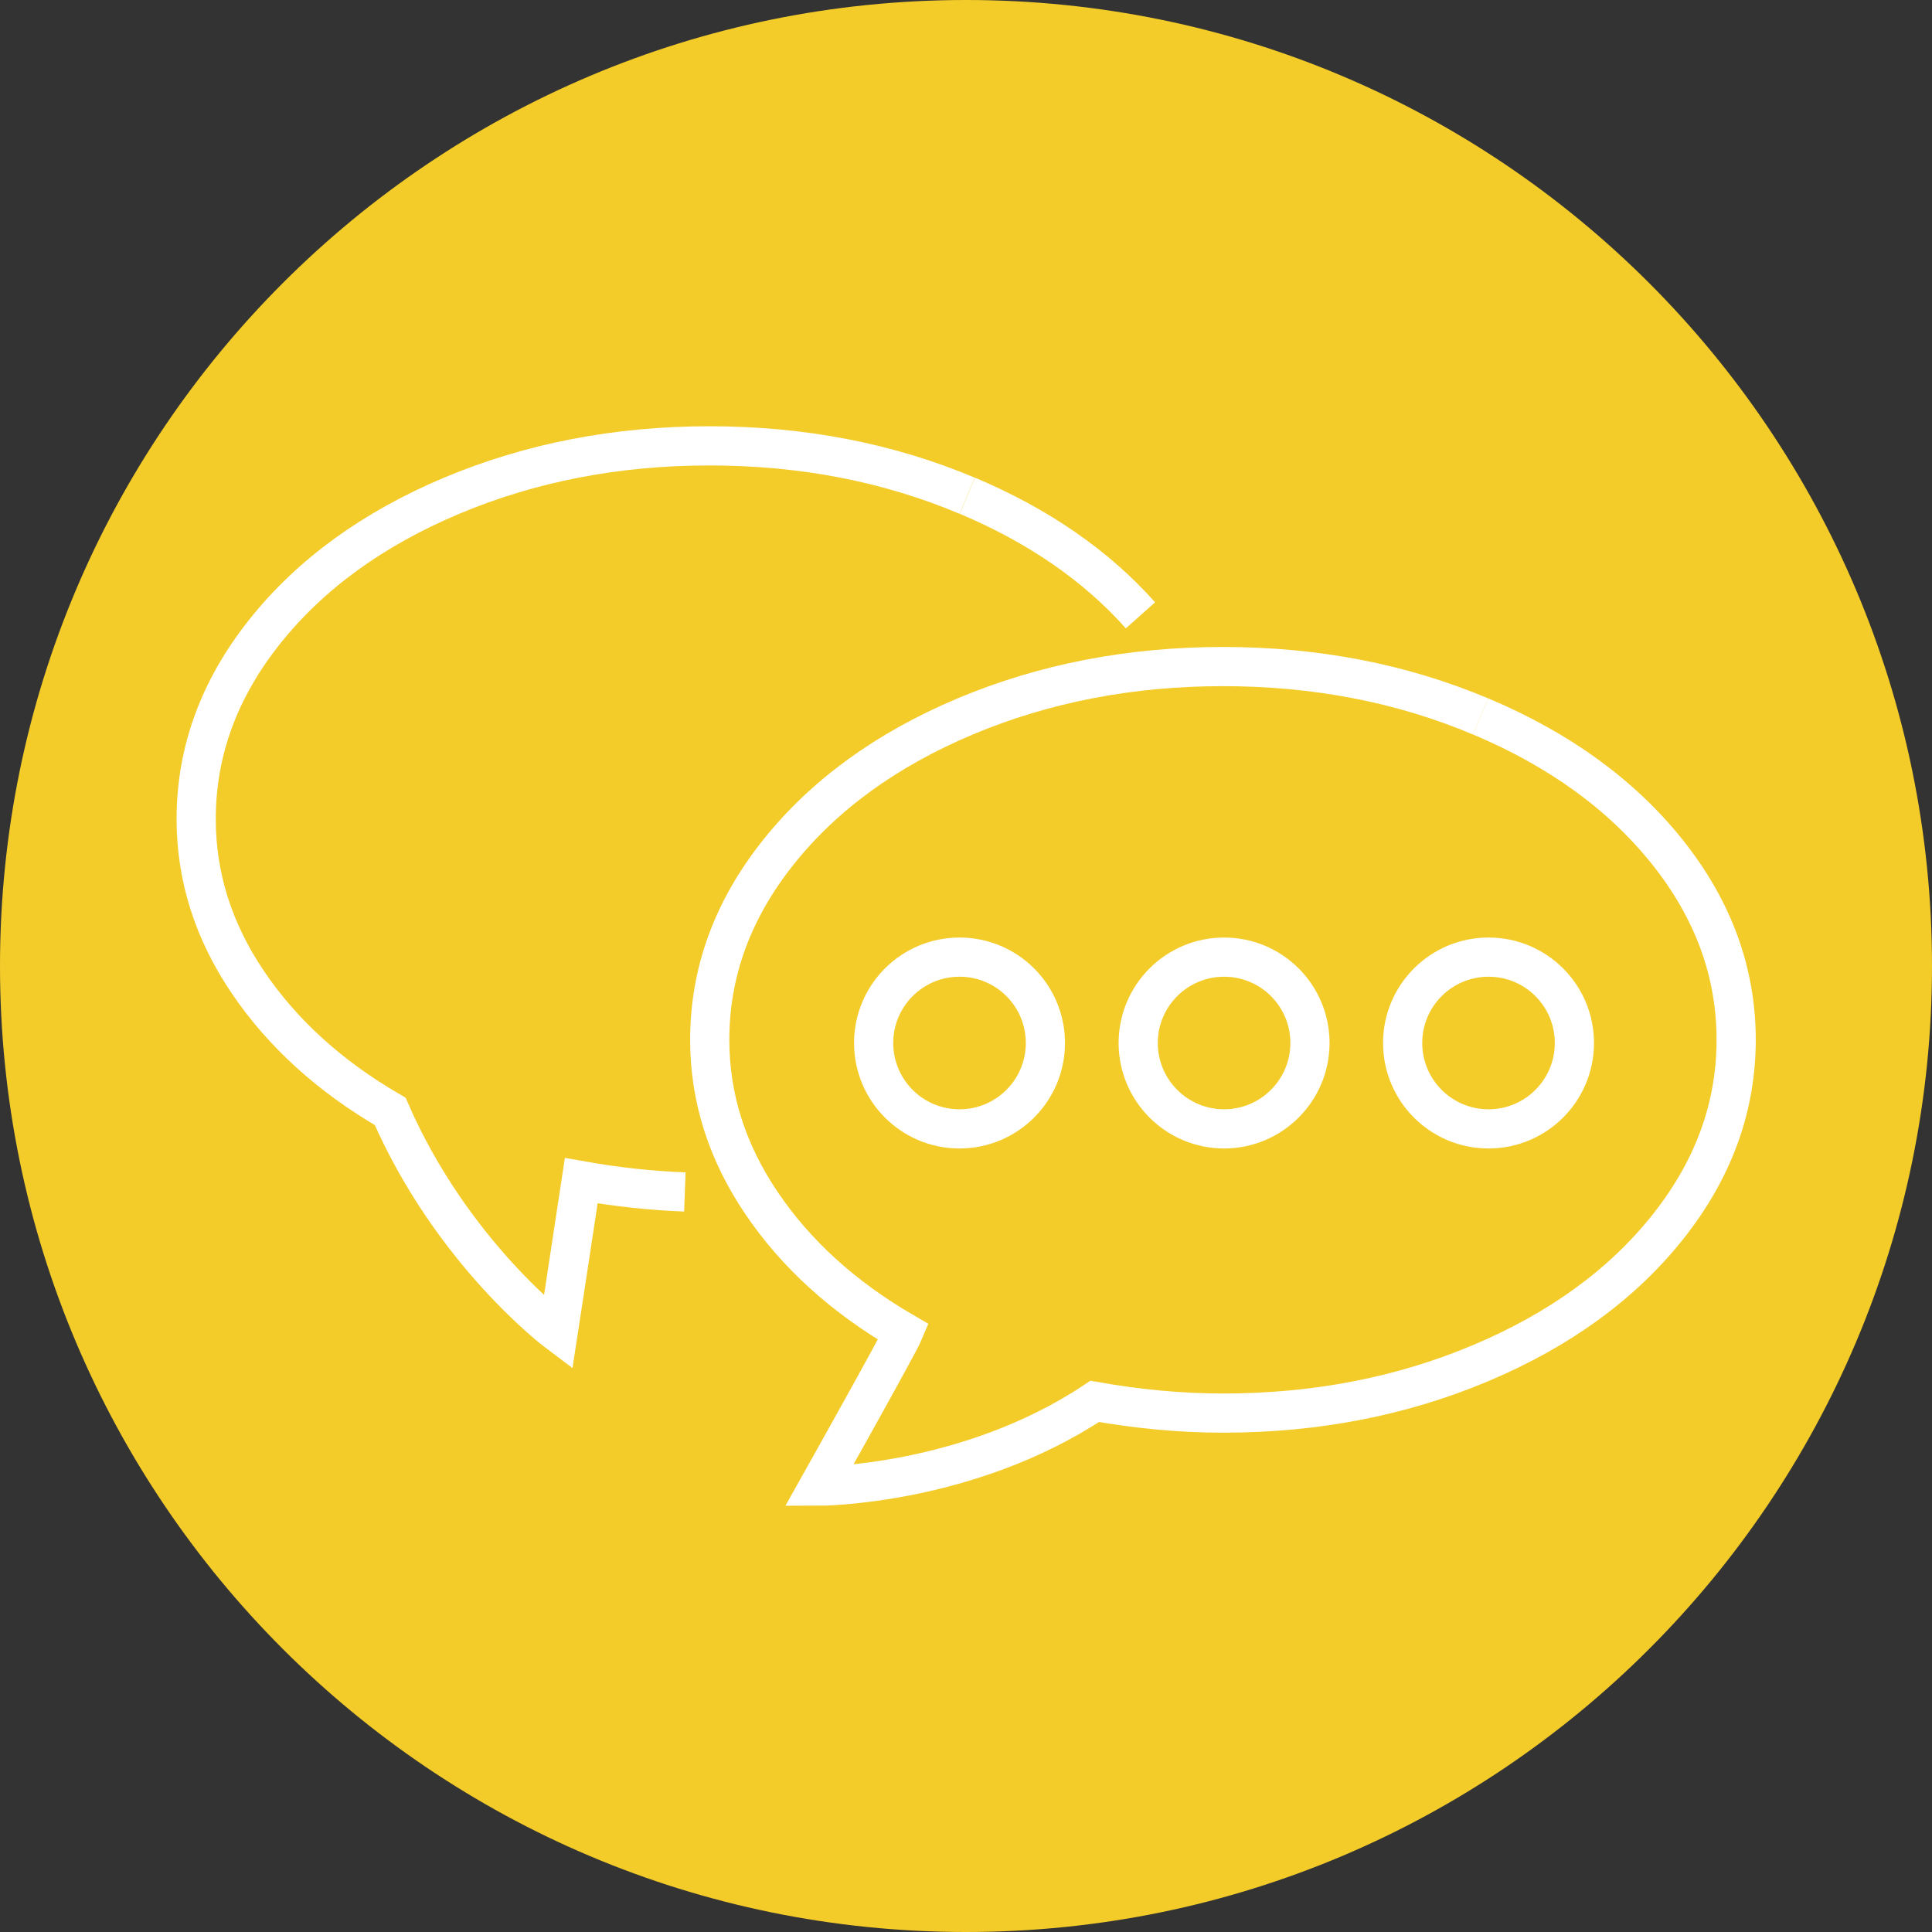
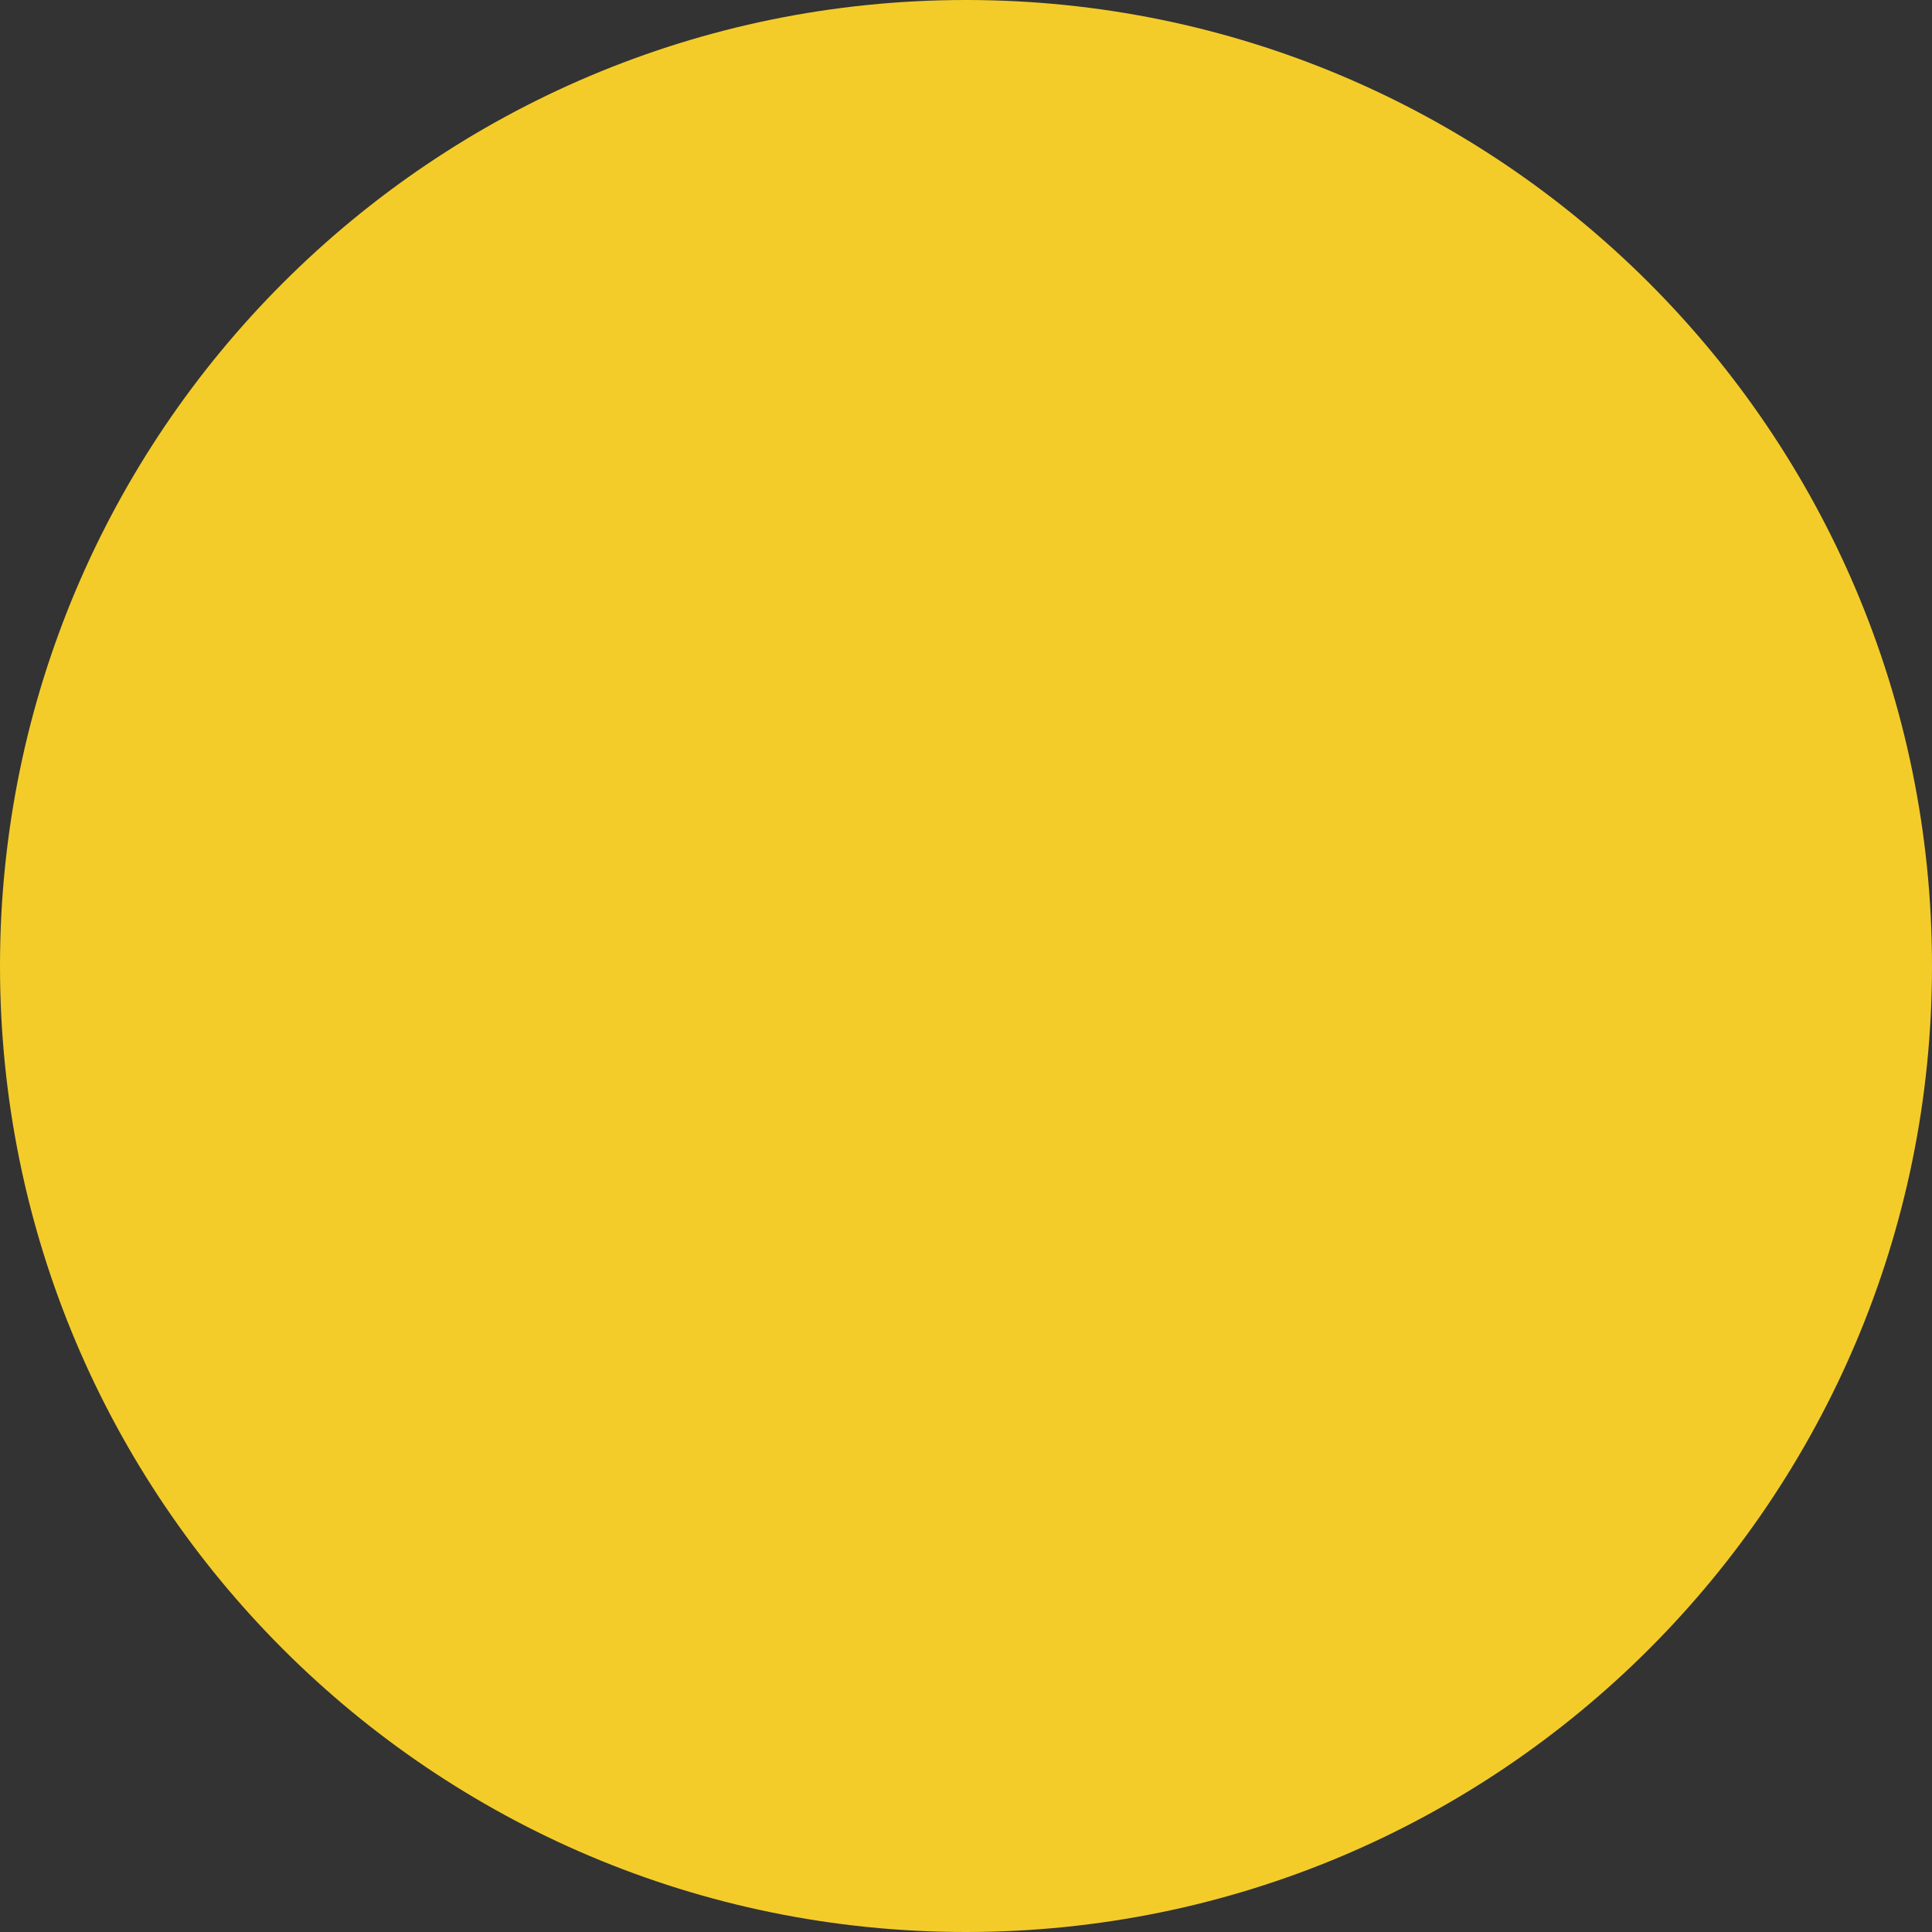
<svg xmlns="http://www.w3.org/2000/svg" id="a" viewBox="0 0 170.08 170.08">
  <rect x="0" y="0" width="170.08" height="170.08" fill="#333333" stroke="none" />
  <defs>
    <style>.c,.d{fill:none;}.e{fill:#f4cc29;}.f{clip-path:url(#b);}.d{stroke:#fff;stroke-width:3.45px;}</style>
    <clipPath id="b">
      <rect class="c" width="170.08" height="170.08" />
    </clipPath>
  </defs>
  <g class="f">
    <path class="e" d="m85.04,170.08c46.96,0,85.04-38.07,85.04-85.04S132,0,85.04,0,0,38.07,0,85.04s38.07,85.04,85.04,85.04" />
-     <path class="d" d="m85.14,43.64c-6.95-2.93-14.52-4.39-22.69-4.39s-15.73,1.47-22.69,4.39c-6.95,2.93-12.44,6.92-16.46,11.97-4.02,5.05-6.03,10.55-6.03,16.5,0,5.09,1.52,9.88,4.56,14.37,3.04,4.49,7.21,8.28,12.52,11.36,5.46,12.52,14.78,19.49,14.78,19.49,0,0,.77-4.99,2.04-13.39,3.09.55,6.13.88,9.12.99m40.11-50.76c-3.89-4.37-8.97-7.88-15.24-10.53m53.44,48.18c0,4.17-3.38,7.56-7.56,7.56s-7.56-3.39-7.56-7.56,3.38-7.56,7.56-7.56,7.56,3.38,7.56,7.56Zm-23.28,0c0,4.17-3.39,7.56-7.56,7.56s-7.56-3.39-7.56-7.56,3.38-7.56,7.56-7.56,7.56,3.38,7.56,7.56Zm-23.29,0c0,4.17-3.38,7.56-7.56,7.56s-7.56-3.39-7.56-7.56,3.38-7.56,7.56-7.56,7.56,3.38,7.56,7.56Zm38.31-28.75c-6.95-2.93-14.52-4.39-22.68-4.39s-15.74,1.47-22.69,4.39c-6.95,2.93-12.44,6.92-16.46,11.97-4.02,5.05-6.03,10.55-6.03,16.5,0,5.09,1.52,9.88,4.56,14.37,3.03,4.49,7.21,8.28,12.51,11.36-.43,1.03-7.46,13.56-7.46,13.56,0,0,13.08,0,24.28-7.46,3.85.68,7.62,1.03,11.3,1.03,8.17,0,15.73-1.47,22.68-4.4,6.95-2.93,12.44-6.92,16.46-11.97,4.02-5.05,6.03-10.55,6.03-16.49s-2.01-11.45-6.03-16.5c-4.02-5.05-9.51-9.04-16.46-11.97" />
  </g>
</svg>